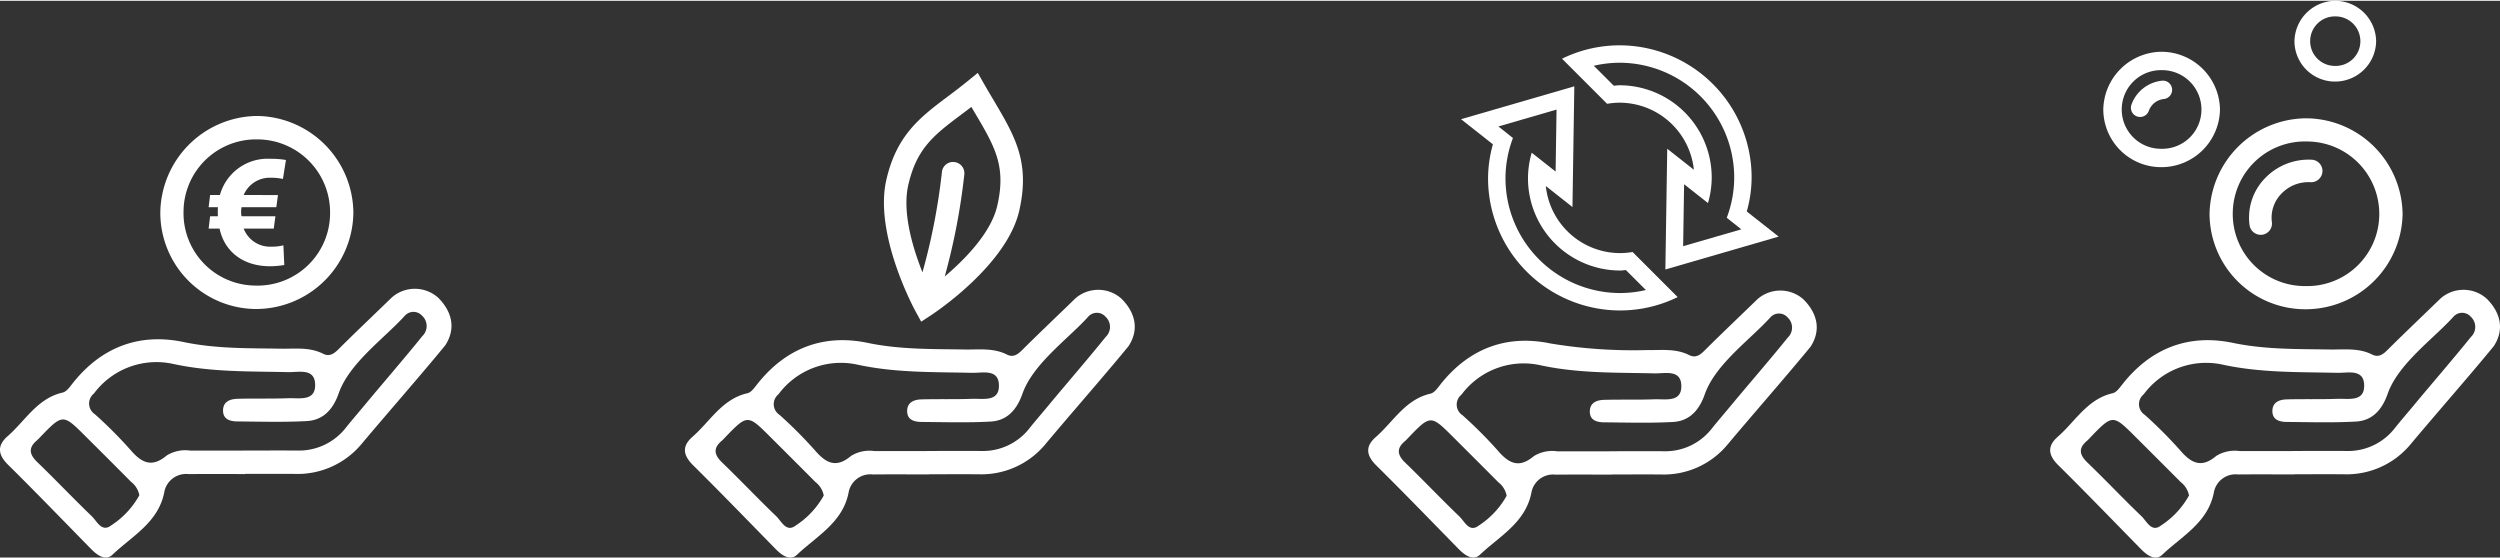
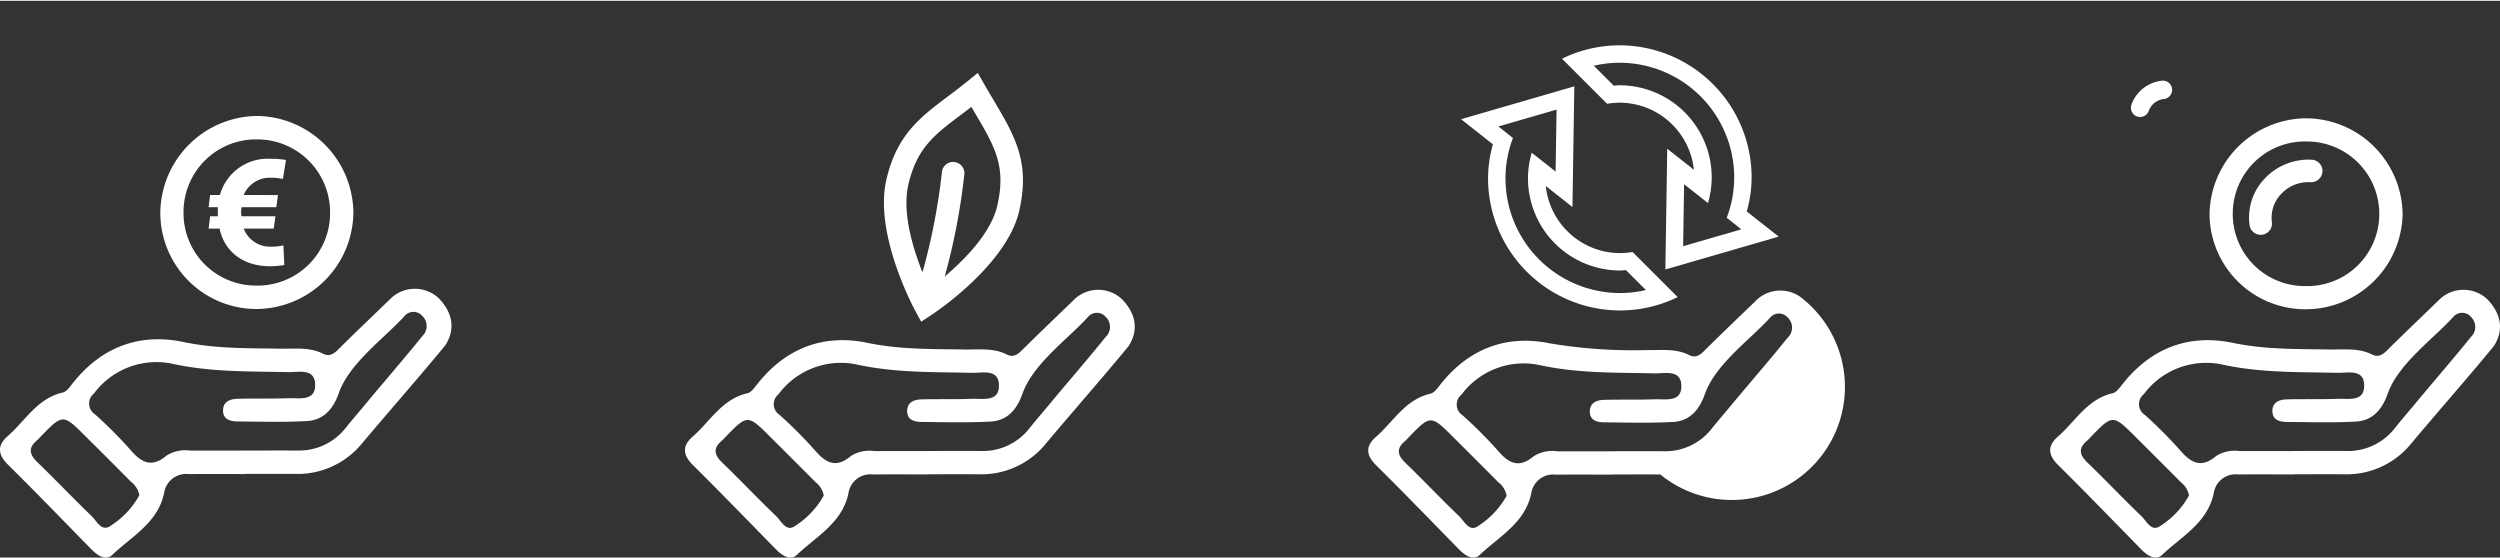
<svg xmlns="http://www.w3.org/2000/svg" width="300" height="67" viewBox="0 0 303.55 67.599">
  <rect x="0" y="0" width="303.55" height="67.599" fill="#333333" stroke="none" />
  <defs>
    <clipPath id="clip-path">
      <path id="Pfad_292" data-name="Pfad 292" d="M0,0H303.55V-67.6H0Z" fill="none" />
    </clipPath>
  </defs>
  <g id="Gruppe_630" data-name="Gruppe 630" transform="translate(0 67.599)">
    <g id="Gruppe_629" data-name="Gruppe 629" clip-path="url(#clip-path)">
      <g id="Gruppe_615" data-name="Gruppe 615" transform="translate(29.76 -10.137)">
        <path id="Pfad_278" data-name="Pfad 278" d="M0,0C-2.283,0-4.565-.019-6.847.007A2.691,2.691,0,0,0-9.824,2.259c-.734,3.63-3.9,5.273-6.274,7.529-.838.8-1.85.08-2.592-.677-3.355-3.422-6.684-6.871-10.091-10.24C-30.026-2.36-30.13-3.462-28.828-4.6c2.141-1.867,3.595-4.6,6.69-5.3.441-.1.827-.641,1.147-1.05,3.479-4.444,8.108-6.215,13.519-5.08,3.938.826,7.845.742,11.785.809,1.738.029,3.51-.223,5.158.613.866.438,1.438-.114,1.988-.665,1.5-1.509,4.852-4.706,6.379-6.191a4.243,4.243,0,0,1,5.593.042c1.526,1.511,2.3,3.582.879,5.783C21.519-12.22,17.012-7.08,14.182-3.7A10.129,10.129,0,0,1,5.935-.018c-1.979-.007-3.957,0-5.935,0ZM-.282-2.845v-.01c2.2,0,4.409-.01,6.614,0a7.206,7.206,0,0,0,5.95-2.834c.713-.889,1.462-1.749,2.189-2.627,2.035-2.457,5.048-5.939,7.044-8.428a1.69,1.69,0,0,0-.015-2.469,1.409,1.409,0,0,0-2.072-.046c-2.452,2.729-6.766,5.757-8.057,9.447C10.71-7.919,9.54-6.547,7.505-6.434c-2.8.155-5.623.069-8.435.045-.879-.007-1.763-.238-1.748-1.349.014-1.07.866-1.375,1.75-1.4,2.052-.055,4.107.009,6.157-.068,1.354-.05,3.364.428,3.275-1.725-.08-1.955-2.017-1.414-3.287-1.444-4.692-.109-9.343.017-14.032-1.014A9.461,9.461,0,0,0-18.36-9.773a1.552,1.552,0,0,0,.124,2.512A53.345,53.345,0,0,1-13.89-2.9c1.341,1.559,2.586,2.151,4.367.65a4.289,4.289,0,0,1,2.854-.6c2.129.008,4.258,0,6.387,0M-12.841,2.576A2.7,2.7,0,0,0-13.858.934q-2.726-2.747-5.473-5.473c-2.8-2.8-2.8-2.8-5.606.113a4.255,4.255,0,0,1-.321.323c-1.069.886-.968,1.693.01,2.638,2.238,2.16,4.379,4.422,6.623,6.575.634.609,1.206,2,2.352,1.134a10.305,10.305,0,0,0,3.432-3.668" fill="#fff" />
      </g>
      <g id="Gruppe_616" data-name="Gruppe 616" transform="translate(31.237 -53.615)">
        <path id="Pfad_279" data-name="Pfad 279" d="M0,0A11.845,11.845,0,0,1,11.669,11.787,11.834,11.834,0,0,1-.132,23.439,11.686,11.686,0,0,1-11.771,11.687,11.879,11.879,0,0,1,0,0M-.158,20.594a8.8,8.8,0,0,0,9-8.839A8.843,8.843,0,0,0,.123,2.846a8.809,8.809,0,0,0-9.075,8.739A8.794,8.794,0,0,0-.158,20.594" fill="#fff" />
      </g>
      <g id="Gruppe_617" data-name="Gruppe 617" transform="translate(34.719 -48.269)">
        <path id="Pfad_280" data-name="Pfad 280" d="M0,0A10.216,10.216,0,0,0-1.881-.146a6.014,6.014,0,0,0-6.137,4.4H-9.206l-.182,1.479h1.132c-.018.2-.018.366-.018.566a5.03,5.03,0,0,0,.018.53h-.95l-.182,1.5h1.333C-7.507,11.014-5.3,12.9-1.936,12.9A10.449,10.449,0,0,0-.2,12.749l-.11-2.393a5.189,5.189,0,0,1-1.406.165A3.438,3.438,0,0,1-5.132,8.329h3.653l.2-1.5H-5.388a2.332,2.332,0,0,1-.055-.53,2.808,2.808,0,0,1,.055-.566h4.219l.2-1.479H-5.132a3.439,3.439,0,0,1,3.324-2.1A6.825,6.825,0,0,1-.365,2.3Z" fill="#fff" />
      </g>
      <g id="Gruppe_618" data-name="Gruppe 618" transform="translate(195.693 -10.07)">
-         <path id="Pfad_281" data-name="Pfad 281" d="M0,0C-2.268,0-4.535-.019-6.8.007A2.675,2.675,0,0,0-9.76,2.244c-.729,3.606-3.876,5.239-6.232,7.48-.833.791-1.837.079-2.574-.673-3.334-3.4-6.641-6.825-10.025-10.172-1.237-1.224-1.34-2.319-.047-3.446,2.127-1.856,3.571-4.567,6.646-5.264.438-.1.821-.637,1.139-1.043,3.456-4.414,8.055-6.173,13.43-5.046a61.152,61.152,0,0,0,11.708.8c1.726.029,3.486-.222,5.124.609.859.435,1.429-.113,1.974-.66,1.494-1.5,4.82-4.675,6.337-6.15a4.215,4.215,0,0,1,5.557.041c1.516,1.5,2.287,3.559.873,5.745-2.773,3.392-7.25,8.5-10.061,11.86A10.064,10.064,0,0,1,5.9-.018c-1.966-.006-3.931,0-5.9,0ZM-.281-2.827v-.009c2.191,0,4.381-.01,6.571,0A7.159,7.159,0,0,0,12.2-5.649c.709-.883,1.452-1.738,2.174-2.61,2.022-2.442,5.015-5.9,7-8.372a1.68,1.68,0,0,0-.015-2.454A1.4,1.4,0,0,0,19.3-19.13c-2.436,2.711-6.721,5.719-8,9.384-.658,1.88-1.82,3.242-3.842,3.354-2.785.155-5.586.069-8.379.045-.874-.007-1.751-.237-1.736-1.34.014-1.063.86-1.366,1.738-1.39,2.038-.055,4.08.009,6.116-.067,1.346-.05,3.342.425,3.254-1.714-.08-1.942-2-1.4-3.265-1.434C.521-12.4-4.1-12.275-8.757-13.3a9.4,9.4,0,0,0-9.482,3.592,1.542,1.542,0,0,0,.123,2.5A52.8,52.8,0,0,1-13.8-2.884c1.332,1.549,2.57,2.137,4.339.646a4.258,4.258,0,0,1,2.835-.591c2.115.007,4.23,0,6.344,0M-12.756,2.559A2.684,2.684,0,0,0-13.767.928C-15.571-.892-17.39-2.7-19.2-4.509c-2.786-2.782-2.786-2.782-5.569.112a4.027,4.027,0,0,1-.319.321c-1.061.88-.962,1.682.01,2.62,2.223,2.147,4.35,4.393,6.58,6.533.629.6,1.2,1.986,2.336,1.126a10.234,10.234,0,0,0,3.41-3.644" fill="#fff" />
+         <path id="Pfad_281" data-name="Pfad 281" d="M0,0C-2.268,0-4.535-.019-6.8.007A2.675,2.675,0,0,0-9.76,2.244c-.729,3.606-3.876,5.239-6.232,7.48-.833.791-1.837.079-2.574-.673-3.334-3.4-6.641-6.825-10.025-10.172-1.237-1.224-1.34-2.319-.047-3.446,2.127-1.856,3.571-4.567,6.646-5.264.438-.1.821-.637,1.139-1.043,3.456-4.414,8.055-6.173,13.43-5.046a61.152,61.152,0,0,0,11.708.8c1.726.029,3.486-.222,5.124.609.859.435,1.429-.113,1.974-.66,1.494-1.5,4.82-4.675,6.337-6.15a4.215,4.215,0,0,1,5.557.041A10.064,10.064,0,0,1,5.9-.018c-1.966-.006-3.931,0-5.9,0ZM-.281-2.827v-.009c2.191,0,4.381-.01,6.571,0A7.159,7.159,0,0,0,12.2-5.649c.709-.883,1.452-1.738,2.174-2.61,2.022-2.442,5.015-5.9,7-8.372a1.68,1.68,0,0,0-.015-2.454A1.4,1.4,0,0,0,19.3-19.13c-2.436,2.711-6.721,5.719-8,9.384-.658,1.88-1.82,3.242-3.842,3.354-2.785.155-5.586.069-8.379.045-.874-.007-1.751-.237-1.736-1.34.014-1.063.86-1.366,1.738-1.39,2.038-.055,4.08.009,6.116-.067,1.346-.05,3.342.425,3.254-1.714-.08-1.942-2-1.4-3.265-1.434C.521-12.4-4.1-12.275-8.757-13.3a9.4,9.4,0,0,0-9.482,3.592,1.542,1.542,0,0,0,.123,2.5A52.8,52.8,0,0,1-13.8-2.884c1.332,1.549,2.57,2.137,4.339.646a4.258,4.258,0,0,1,2.835-.591c2.115.007,4.23,0,6.344,0M-12.756,2.559A2.684,2.684,0,0,0-13.767.928C-15.571-.892-17.39-2.7-19.2-4.509c-2.786-2.782-2.786-2.782-5.569.112a4.027,4.027,0,0,1-.319.321c-1.061.88-.962,1.682.01,2.62,2.223,2.147,4.35,4.393,6.58,6.533.629.6,1.2,1.986,2.336,1.126a10.234,10.234,0,0,0,3.41-3.644" fill="#fff" />
      </g>
      <g id="Gruppe_619" data-name="Gruppe 619" transform="translate(198.228 -37.1)">
        <path id="Pfad_282" data-name="Pfad 282" d="M0,0A9.046,9.046,0,0,1-1.509.136a9.085,9.085,0,0,1-9.028-8.164h0c0,.006,0,.012,0,.018L-7.3-5.458l.225-14.657-13.755,3.991,3.871,3.052s0,0,0,0a15.386,15.386,0,0,0-.589,4.136A16.055,16.055,0,0,0-1.509,7.1,15.916,15.916,0,0,0,5.476,5.477ZM-15.432-8.937a13.83,13.83,0,0,1,.906-4.9l-1.766-1.405,7.06-2.049-.115,7.524-2.9-2.286A11.115,11.115,0,0,0-12.7-8.937,11.2,11.2,0,0,0-1.509,2.25c.238,0,.467-.038.7-.053L1.615,4.619a13.874,13.874,0,0,1-3.124.367A13.938,13.938,0,0,1-15.432-8.937" fill="#fff" />
      </g>
      <g id="Gruppe_620" data-name="Gruppe 620" transform="translate(195.136 -55.092)">
        <path id="Pfad_283" data-name="Pfad 283" d="M0,0A9.046,9.046,0,0,1,1.509-.136a9.086,9.086,0,0,1,9.028,8.164h0c0-.006,0-.012,0-.018L7.3,5.458,7.074,20.115l13.755-3.991-3.872-3.052h0a15.386,15.386,0,0,0,.589-4.136A16.055,16.055,0,0,0,1.509-7.1,15.9,15.9,0,0,0-5.476-5.476ZM15.432,8.937a13.83,13.83,0,0,1-.906,4.9l1.766,1.405L9.231,17.288l.116-7.524,2.9,2.287A11.122,11.122,0,0,0,12.7,8.937,11.2,11.2,0,0,0,1.509-2.25c-.238,0-.467.038-.7.053L-1.615-4.619a13.874,13.874,0,0,1,3.124-.367A13.939,13.939,0,0,1,15.432,8.937" fill="#fff" />
      </g>
      <g id="Gruppe_621" data-name="Gruppe 621" transform="translate(136.159 -31.438)">
        <path id="Pfad_284" data-name="Pfad 284" d="M0,0A4.226,4.226,0,0,0-5.572-.041c-1.521,1.48-4.857,4.664-6.356,6.168-.547.549-1.118,1.1-1.979.661-1.643-.831-3.408-.58-5.139-.61-3.925-.066-7.818.017-11.741-.8-5.391-1.13-10,.633-13.468,5.061-.32.407-.7.945-1.143,1.046-3.084.7-4.533,3.417-6.665,5.279-1.3,1.13-1.194,2.228.047,3.456,3.393,3.356,6.71,6.792,10.052,10.2.74.755,1.747,1.47,2.583.675,2.363-2.247,5.519-3.884,6.25-7.5a2.682,2.682,0,0,1,2.966-2.244c2.273-.025,4.547-.006,6.822-.006v-.02c1.971,0,3.942-.005,5.913,0a10.089,10.089,0,0,0,8.216-3.663C-6.4,14.285-1.9,9.163.875,5.762,2.294,3.57,1.521,1.506,0,0M-39.556,27.559c-1.142.863-1.711-.523-2.343-1.129-2.236-2.145-4.369-4.4-6.6-6.551-.975-.942-1.075-1.746-.01-2.628a3.742,3.742,0,0,0,.32-.322c2.791-2.9,2.791-2.9,5.585-.112,1.818,1.816,3.643,3.628,5.453,5.453a2.69,2.69,0,0,1,1.012,1.635,10.246,10.246,0,0,1-3.419,3.654m37.647-22.9c-1.988,2.48-4.99,5.948-7.017,8.4-.725.874-1.471,1.732-2.181,2.617A7.182,7.182,0,0,1-17.035,18.5c-2.2-.012-4.393,0-6.589,0v.01c-2.122,0-4.242.006-6.363,0a4.268,4.268,0,0,0-2.843.592c-1.775,1.5-3.015.905-4.351-.648a53.26,53.26,0,0,0-4.33-4.341,1.546,1.546,0,0,1-.123-2.5A9.425,9.425,0,0,1-32.125,8c4.671,1.027,9.3.9,13.979,1.011,1.265.028,3.195-.51,3.275,1.439.089,2.143-1.914,1.667-3.263,1.717-2.042.077-4.09.013-6.133.068-.882.024-1.73.328-1.745,1.393-.014,1.108.866,1.338,1.742,1.346,2.8.022,5.61.109,8.4-.047,2.027-.111,3.192-1.478,3.851-3.363C-10.728,7.89-6.43,4.873-3.988,2.154A1.4,1.4,0,0,1-1.924,2.2a1.681,1.681,0,0,1,.015,2.459" fill="#fff" />
      </g>
      <g id="Gruppe_622" data-name="Gruppe 622" transform="translate(111.849 -28.639)">
        <path id="Pfad_285" data-name="Pfad 285" d="M0,0,1.242-.812c.373-.245,9.154-6.056,10.664-12.654,1.349-5.9-.52-9.046-3.1-13.407-.362-.61-.742-1.251-1.135-1.934l-.8-1.4L5.618-29.187c-.846.688-1.654,1.3-2.417,1.868-3.318,2.5-6.184,4.649-7.432,10.107C-5.733-10.648-.914-1.682-.709-1.3ZM-1.564-16.6c1.025-4.482,3.167-6.092,6.409-8.529.405-.3.82-.617,1.248-.945.12.2.239.4.355.6,2.512,4.237,3.9,6.572,2.791,11.4-.748,3.268-3.906,6.489-6.378,8.588a78.489,78.489,0,0,0,2.378-12.39,1.369,1.369,0,0,0-1.215-1.506,1.357,1.357,0,0,0-1.505,1.214A75.858,75.858,0,0,1,.157-5.99C-1.021-8.947-2.325-13.275-1.564-16.6" fill="#fff" />
      </g>
      <g id="Gruppe_623" data-name="Gruppe 623" transform="translate(301.927 -31.438)">
        <path id="Pfad_286" data-name="Pfad 286" d="M0,0A4.226,4.226,0,0,0-5.572-.041c-1.521,1.48-4.857,4.664-6.356,6.168-.547.549-1.118,1.1-1.979.661-1.643-.831-3.407-.58-5.139-.61-3.925-.066-7.818.017-11.741-.8-5.39-1.13-10,.633-13.468,5.061-.32.407-.7.945-1.143,1.046-3.084.7-4.533,3.417-6.665,5.279-1.3,1.13-1.194,2.228.047,3.456,3.393,3.356,6.71,6.792,10.052,10.2.74.755,1.748,1.47,2.583.675,2.363-2.247,5.519-3.884,6.25-7.5a2.682,2.682,0,0,1,2.966-2.244c2.273-.025,4.548-.006,6.822-.006v-.02c1.971,0,3.942-.005,5.913,0a10.089,10.089,0,0,0,8.216-3.663C-6.395,14.285-1.9,9.163.875,5.762,2.294,3.57,1.521,1.506,0,0M-39.556,27.559c-1.142.863-1.711-.523-2.343-1.129-2.236-2.145-4.368-4.4-6.6-6.551-.975-.942-1.074-1.746-.01-2.628a3.742,3.742,0,0,0,.32-.322c2.791-2.9,2.791-2.9,5.585-.112,1.819,1.816,3.643,3.628,5.453,5.453a2.691,2.691,0,0,1,1.013,1.635,10.258,10.258,0,0,1-3.42,3.654m37.647-22.9c-1.988,2.48-4.99,5.948-7.017,8.4-.725.874-1.471,1.732-2.181,2.617A7.182,7.182,0,0,1-17.035,18.5c-2.2-.012-4.393,0-6.589,0v.01c-2.122,0-4.242.006-6.363,0a4.268,4.268,0,0,0-2.843.592c-1.774,1.5-3.015.905-4.351-.648a53.26,53.26,0,0,0-4.33-4.341,1.546,1.546,0,0,1-.123-2.5A9.425,9.425,0,0,1-32.125,8c4.671,1.027,9.3.9,13.98,1.011,1.264.028,3.194-.51,3.274,1.439.089,2.143-1.914,1.667-3.263,1.717-2.042.077-4.09.013-6.133.068-.882.024-1.73.328-1.745,1.393-.014,1.108.866,1.338,1.742,1.346,2.8.022,5.61.109,8.4-.047,2.027-.111,3.192-1.478,3.851-3.363C-10.728,7.89-6.43,4.873-3.988,2.154A1.4,1.4,0,0,1-1.924,2.2a1.682,1.682,0,0,1,.015,2.459" fill="#fff" />
      </g>
      <g id="Gruppe_624" data-name="Gruppe 624" transform="translate(279.923 -30.147)">
        <path id="Pfad_287" data-name="Pfad 287" d="M0,0A11.775,11.775,0,0,0,11.8-11.525,11.779,11.779,0,0,0,.132-23.184a11.814,11.814,0,0,0-11.771,11.56A11.622,11.622,0,0,0,0,0M.255-20.369a8.791,8.791,0,0,1,8.714,8.812A8.75,8.75,0,0,1-.026-2.814,8.745,8.745,0,0,1-8.82-11.725,8.765,8.765,0,0,1,.255-20.369" fill="#fff" />
      </g>
      <g id="Gruppe_625" data-name="Gruppe 625" transform="translate(273.138 -40.383)">
        <path id="Pfad_288" data-name="Pfad 288" d="M0,0A1.368,1.368,0,0,0,1.356,1.2a1.666,1.666,0,0,0,.171-.01A1.368,1.368,0,0,0,2.715-.338,4.154,4.154,0,0,1,3.846-3.769a4.52,4.52,0,0,1,3.545-1.42A1.378,1.378,0,0,0,8.853-6.456,1.37,1.37,0,0,0,7.585-7.918,7.318,7.318,0,0,0,1.862-5.652,6.848,6.848,0,0,0,0,0" fill="#fff" />
      </g>
      <g id="Gruppe_626" data-name="Gruppe 626" transform="translate(262.417 -47.399)">
-         <path id="Pfad_289" data-name="Pfad 289" d="M0,0A7.115,7.115,0,0,0,7.132-6.965,7.119,7.119,0,0,0,.08-14.011,7.14,7.14,0,0,0-7.034-7.025,7.023,7.023,0,0,0,0,0M.143-11.78a4.783,4.783,0,0,1,4.74,4.794A4.76,4.76,0,0,1-.01-2.231,4.757,4.757,0,0,1-4.794-7.078a4.77,4.77,0,0,1,4.937-4.7" fill="#fff" />
-       </g>
+         </g>
      <g id="Gruppe_627" data-name="Gruppe 627" transform="translate(259.498 -53.551)">
        <path id="Pfad_290" data-name="Pfad 290" d="M0,0A1.138,1.138,0,0,0,.356.058,1.12,1.12,0,0,0,1.417-.706,2.183,2.183,0,0,1,3.235-2.122a1.118,1.118,0,0,0,1-1.224,1.112,1.112,0,0,0-1.224-1A4.425,4.425,0,0,0-.706-1.417,1.122,1.122,0,0,0,0,0" fill="#fff" />
      </g>
      <g id="Gruppe_628" data-name="Gruppe 628" transform="translate(283.517 -57.792)">
-         <path id="Pfad_291" data-name="Pfad 291" d="M0,0A4.981,4.981,0,0,0,4.993-4.876,4.983,4.983,0,0,0,.056-9.807,5,5,0,0,0-4.923-4.918,4.917,4.917,0,0,0,0,0M.093-7.911A3.011,3.011,0,0,1,3.08-4.892,3,3,0,0,1,0-1.9,3,3,0,0,1-3.016-4.949,3,3,0,0,1,.093-7.911" fill="#fff" />
-       </g>
+         </g>
    </g>
  </g>
</svg>